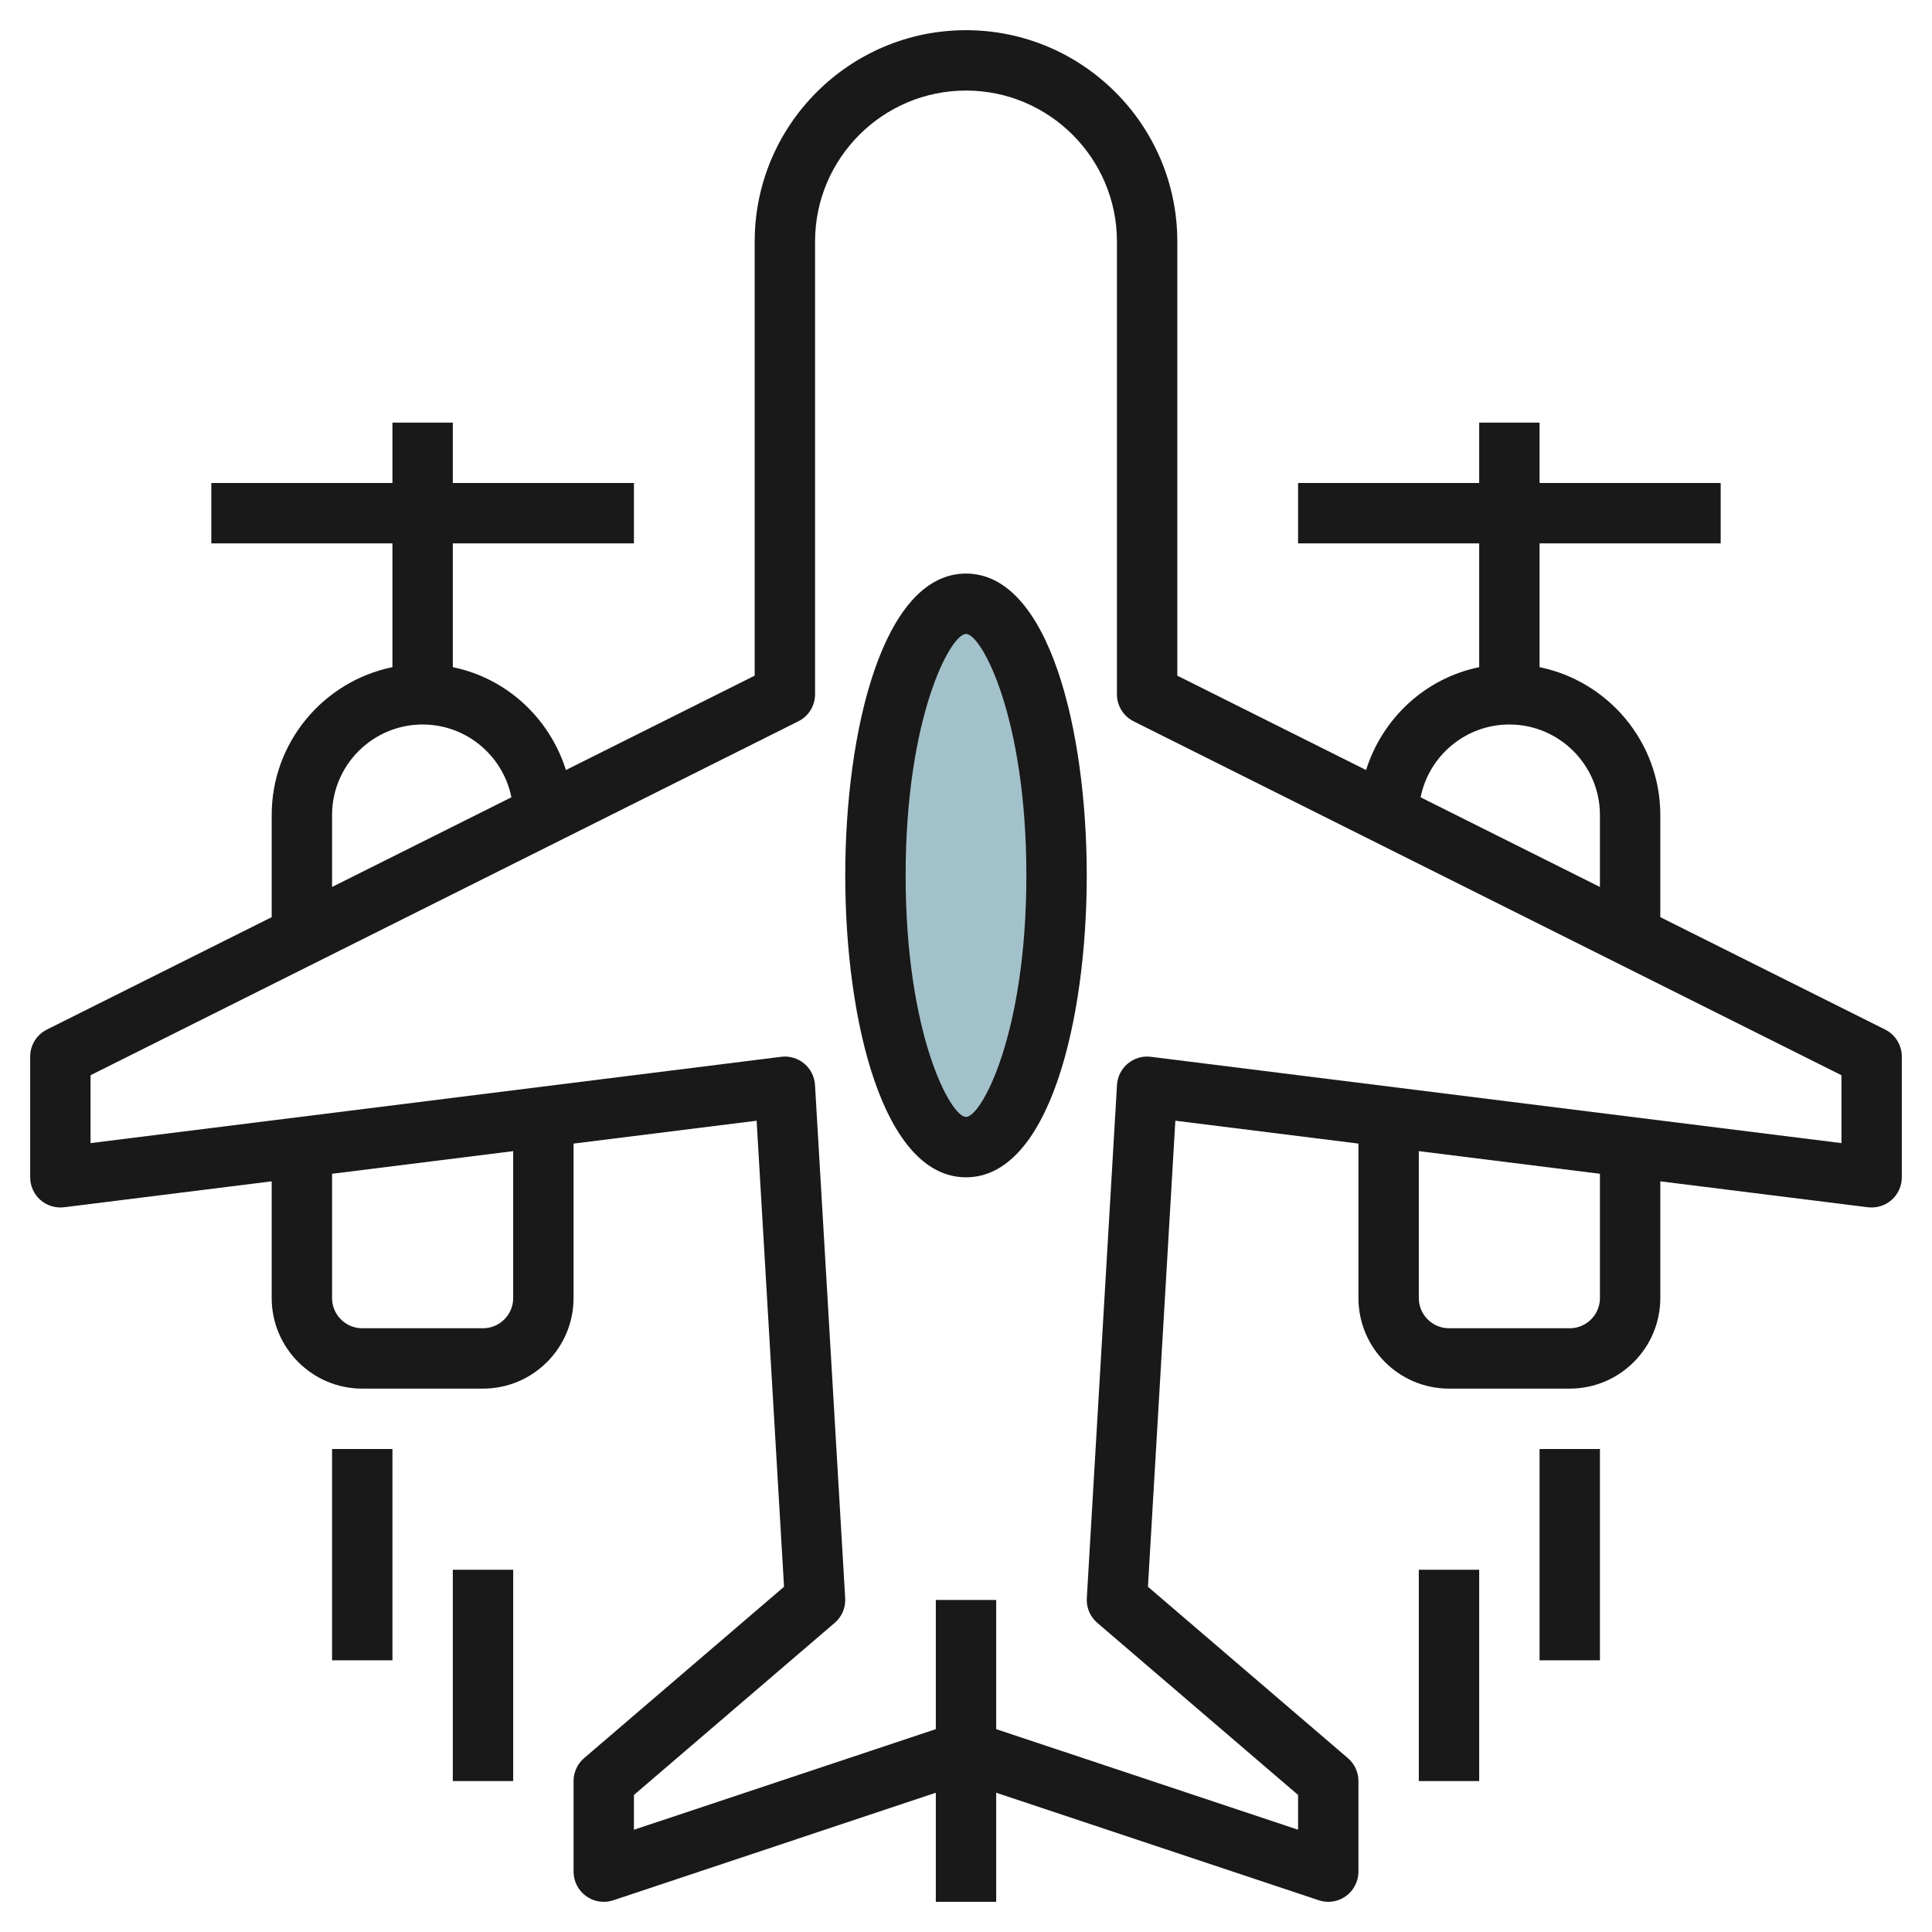
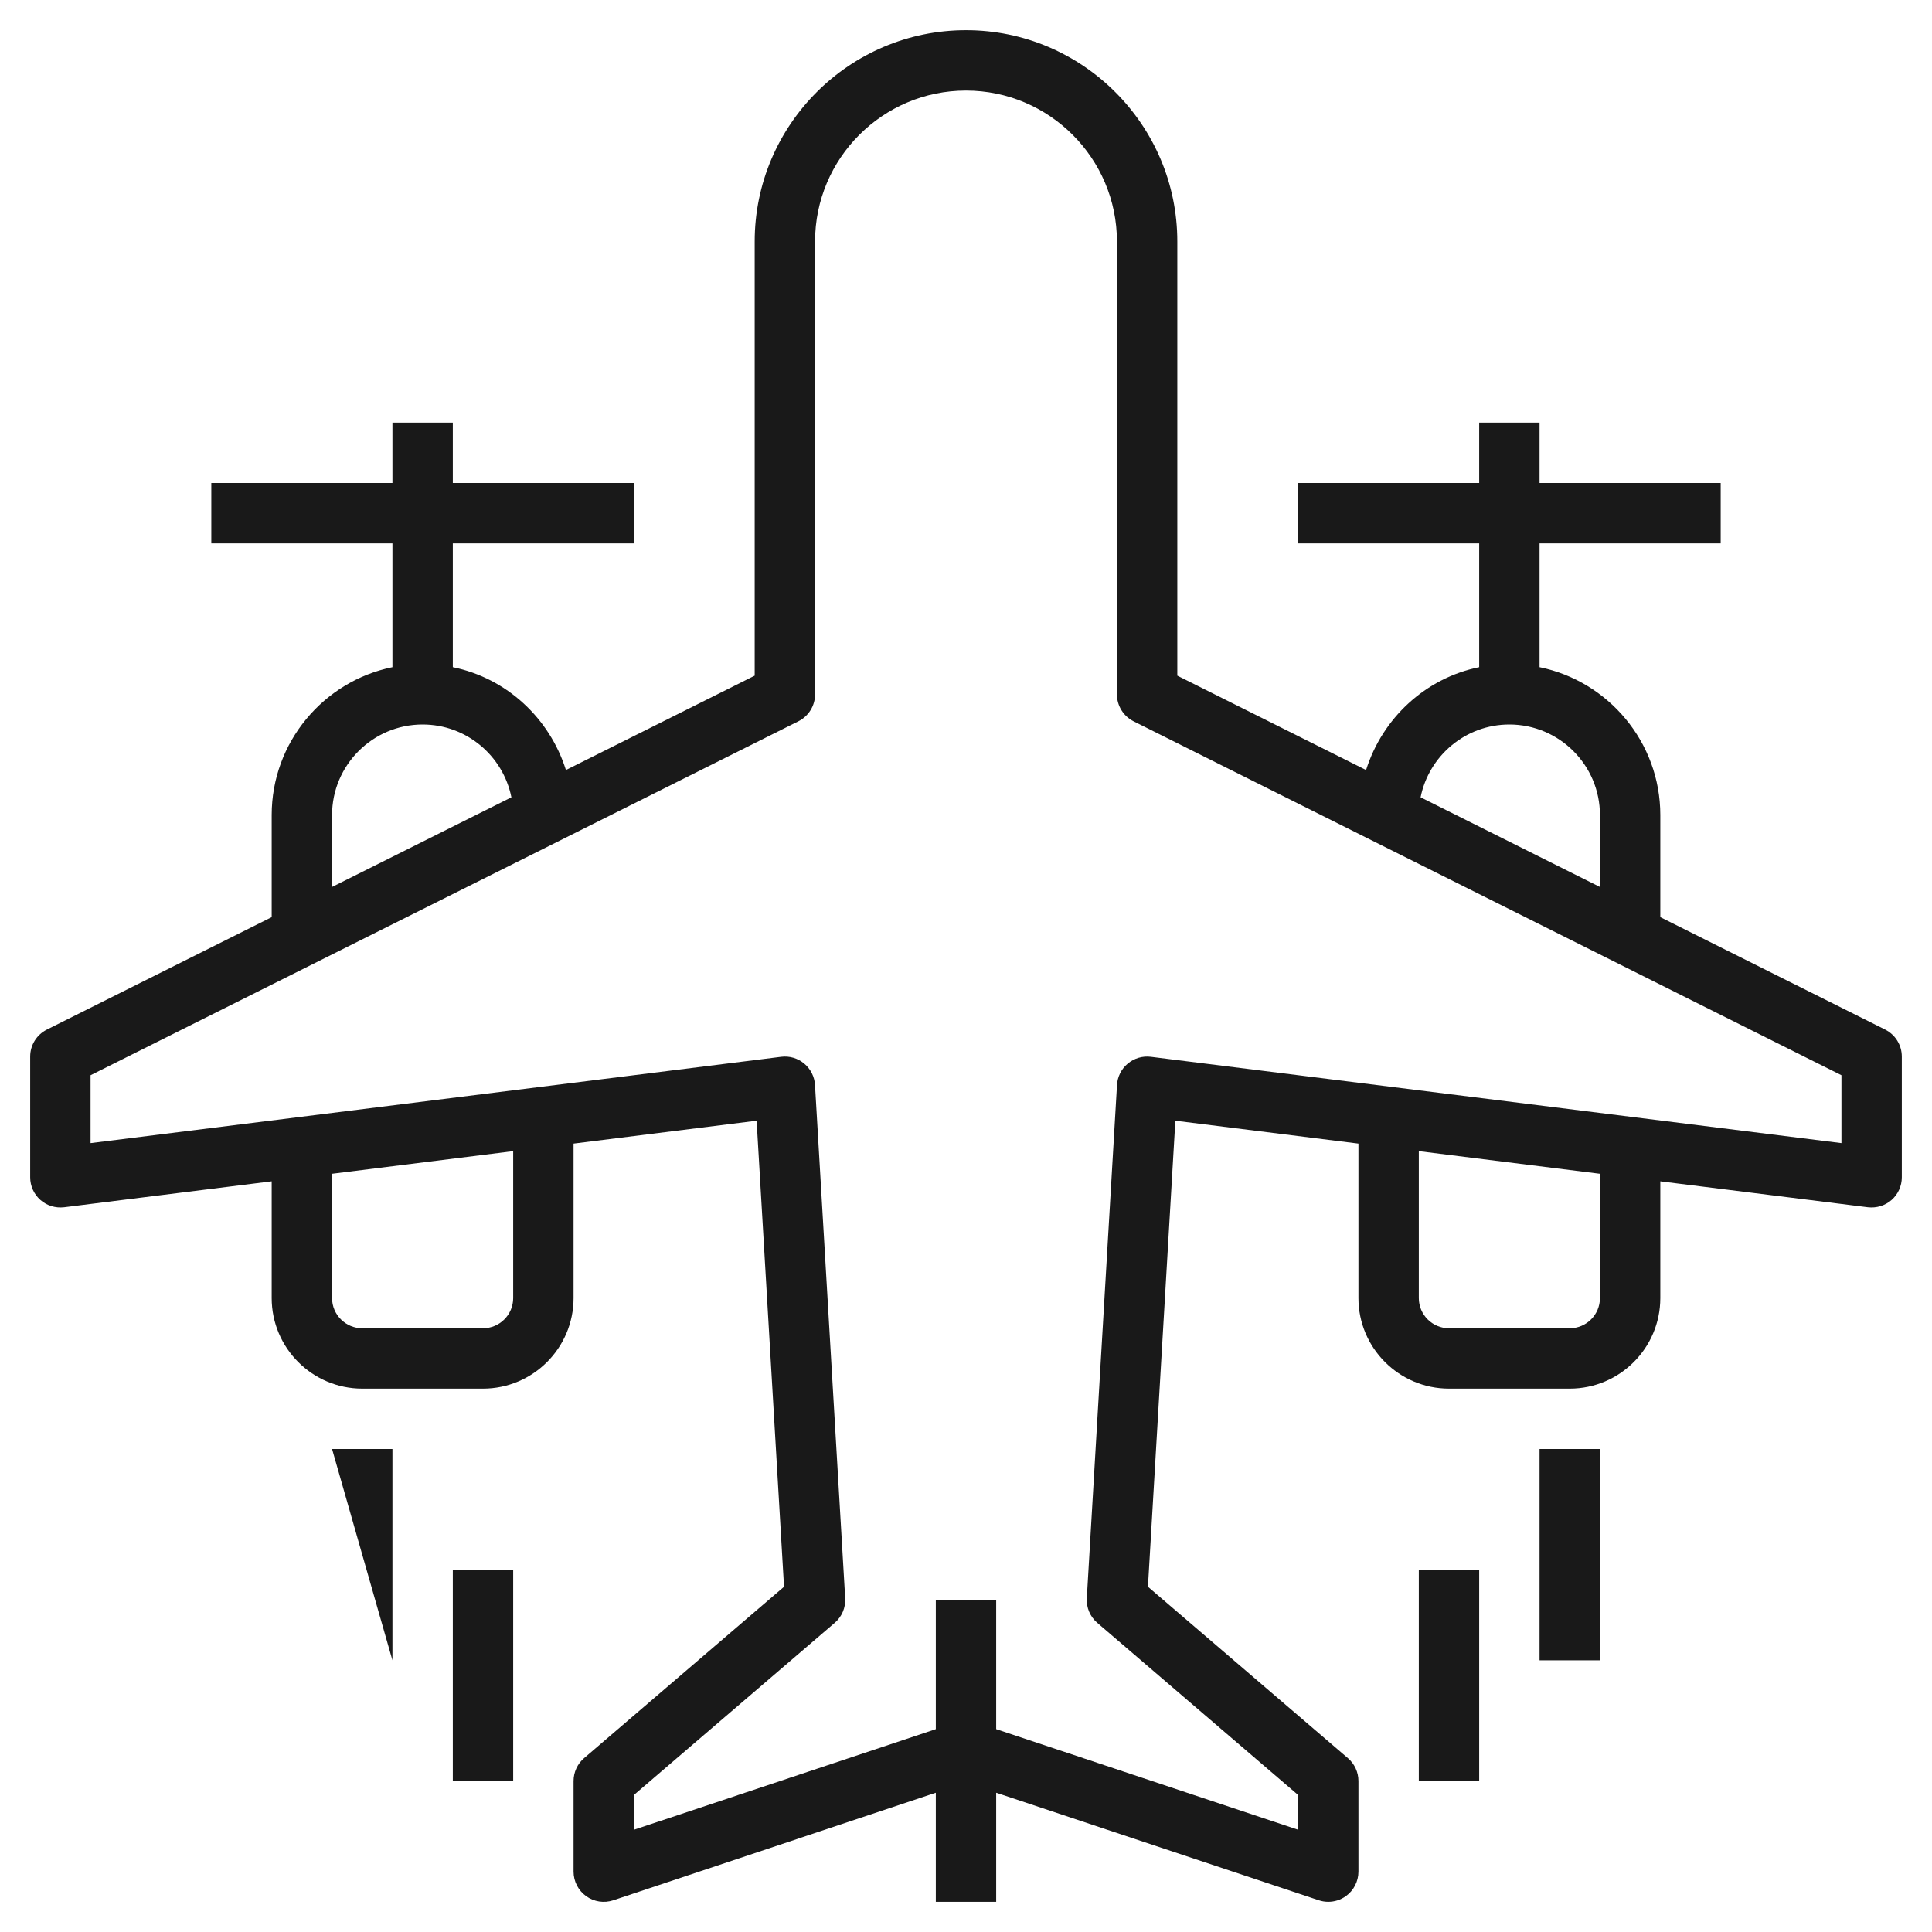
<svg xmlns="http://www.w3.org/2000/svg" id="Layer_3" enable-background="new 0 0 64 64" height="512" viewBox="0 0 64 64" width="512">
-   <ellipse cx="32" cy="29" fill="#a3c1ca" rx="3" ry="9" />
  <g fill="#191919">
    <path d="m62.447 34.105-7.447-3.723v-3.382c0-2.414-1.721-4.434-4-4.899v-4.101h6v-2h-6v-2h-2v2h-6v2h6v4.101c-1.786.364-3.206 1.692-3.747 3.407l-6.253-3.126v-14.382c0-3.859-3.14-7-7-7s-7 3.141-7 7v14.382l-6.253 3.126c-.541-1.715-1.962-3.043-3.747-3.407v-4.101h6v-2h-6v-2h-2v2h-6v2h6v4.101c-2.279.465-4 2.485-4 4.899v3.382l-7.447 3.724c-.339.169-.553.515-.553.894v4c0 .287.123.56.338.75.215.189.499.275.786.242l6.876-.859v3.867c0 1.654 1.346 3 3 3h4c1.654 0 3-1.346 3-3v-5.117l6.064-.758.908 15.438-6.624 5.678c-.221.19-.348.467-.348.759v3c0 .321.154.623.416.812.261.188.595.24.901.137l10.683-3.562v3.613h2v-3.613l10.684 3.561c.103.035.21.052.316.052.207 0 .412-.064.584-.188.262-.189.416-.491.416-.812v-3c0-.292-.127-.569-.349-.759l-6.624-5.678.908-15.438 6.065.758v5.117c0 1.654 1.346 3 3 3h4c1.654 0 3-1.346 3-3v-3.867l6.876.859c.287.033.571-.053.786-.242.215-.19.338-.463.338-.75v-4c0-.379-.214-.725-.553-.895zm-12.447-10.105c1.654 0 3 1.346 3 3v2.382l-5.941-2.97c.275-1.374 1.488-2.412 2.941-2.412zm-39 3c0-1.654 1.346-3 3-3 1.453 0 2.666 1.038 2.941 2.412l-5.941 2.97zm6 16c0 .552-.449 1-1 1h-4c-.551 0-1-.448-1-1v-4.117l6-.75zm36 0c0 .552-.449 1-1 1h-4c-.551 0-1-.448-1-1v-4.867l6 .75zm8-5.133-22.876-2.859c-.278-.034-.551.047-.764.224s-.342.434-.358.71l-1 17c-.019.312.11.614.347.817l6.651 5.701v1.152l-10-3.332v-4.28h-2v4.28l-10 3.333v-1.153l6.651-5.701c.237-.203.366-.506.347-.817l-1-17c-.016-.276-.146-.533-.358-.71s-.487-.259-.764-.224l-22.876 2.859v-2.249l23.447-11.724c.339-.169.553-.515.553-.894v-15c0-2.757 2.243-5 5-5s5 2.243 5 5v15c0 .379.214.725.553.895l23.447 11.723z" />
-     <path d="m32 19c-2.748 0-4 5.184-4 10s1.252 10 4 10 4-5.184 4-10-1.252-10-4-10zm0 18c-.514 0-2-2.751-2-8s1.486-8 2-8 2 2.751 2 8-1.486 8-2 8z" />
-     <path d="m11 48h2v7h-2z" />
+     <path d="m11 48h2v7z" />
    <path d="m15 52h2v7h-2z" />
    <path d="m51 48h2v7h-2z" />
    <path d="m47 52h2v7h-2z" />
  </g>
</svg>